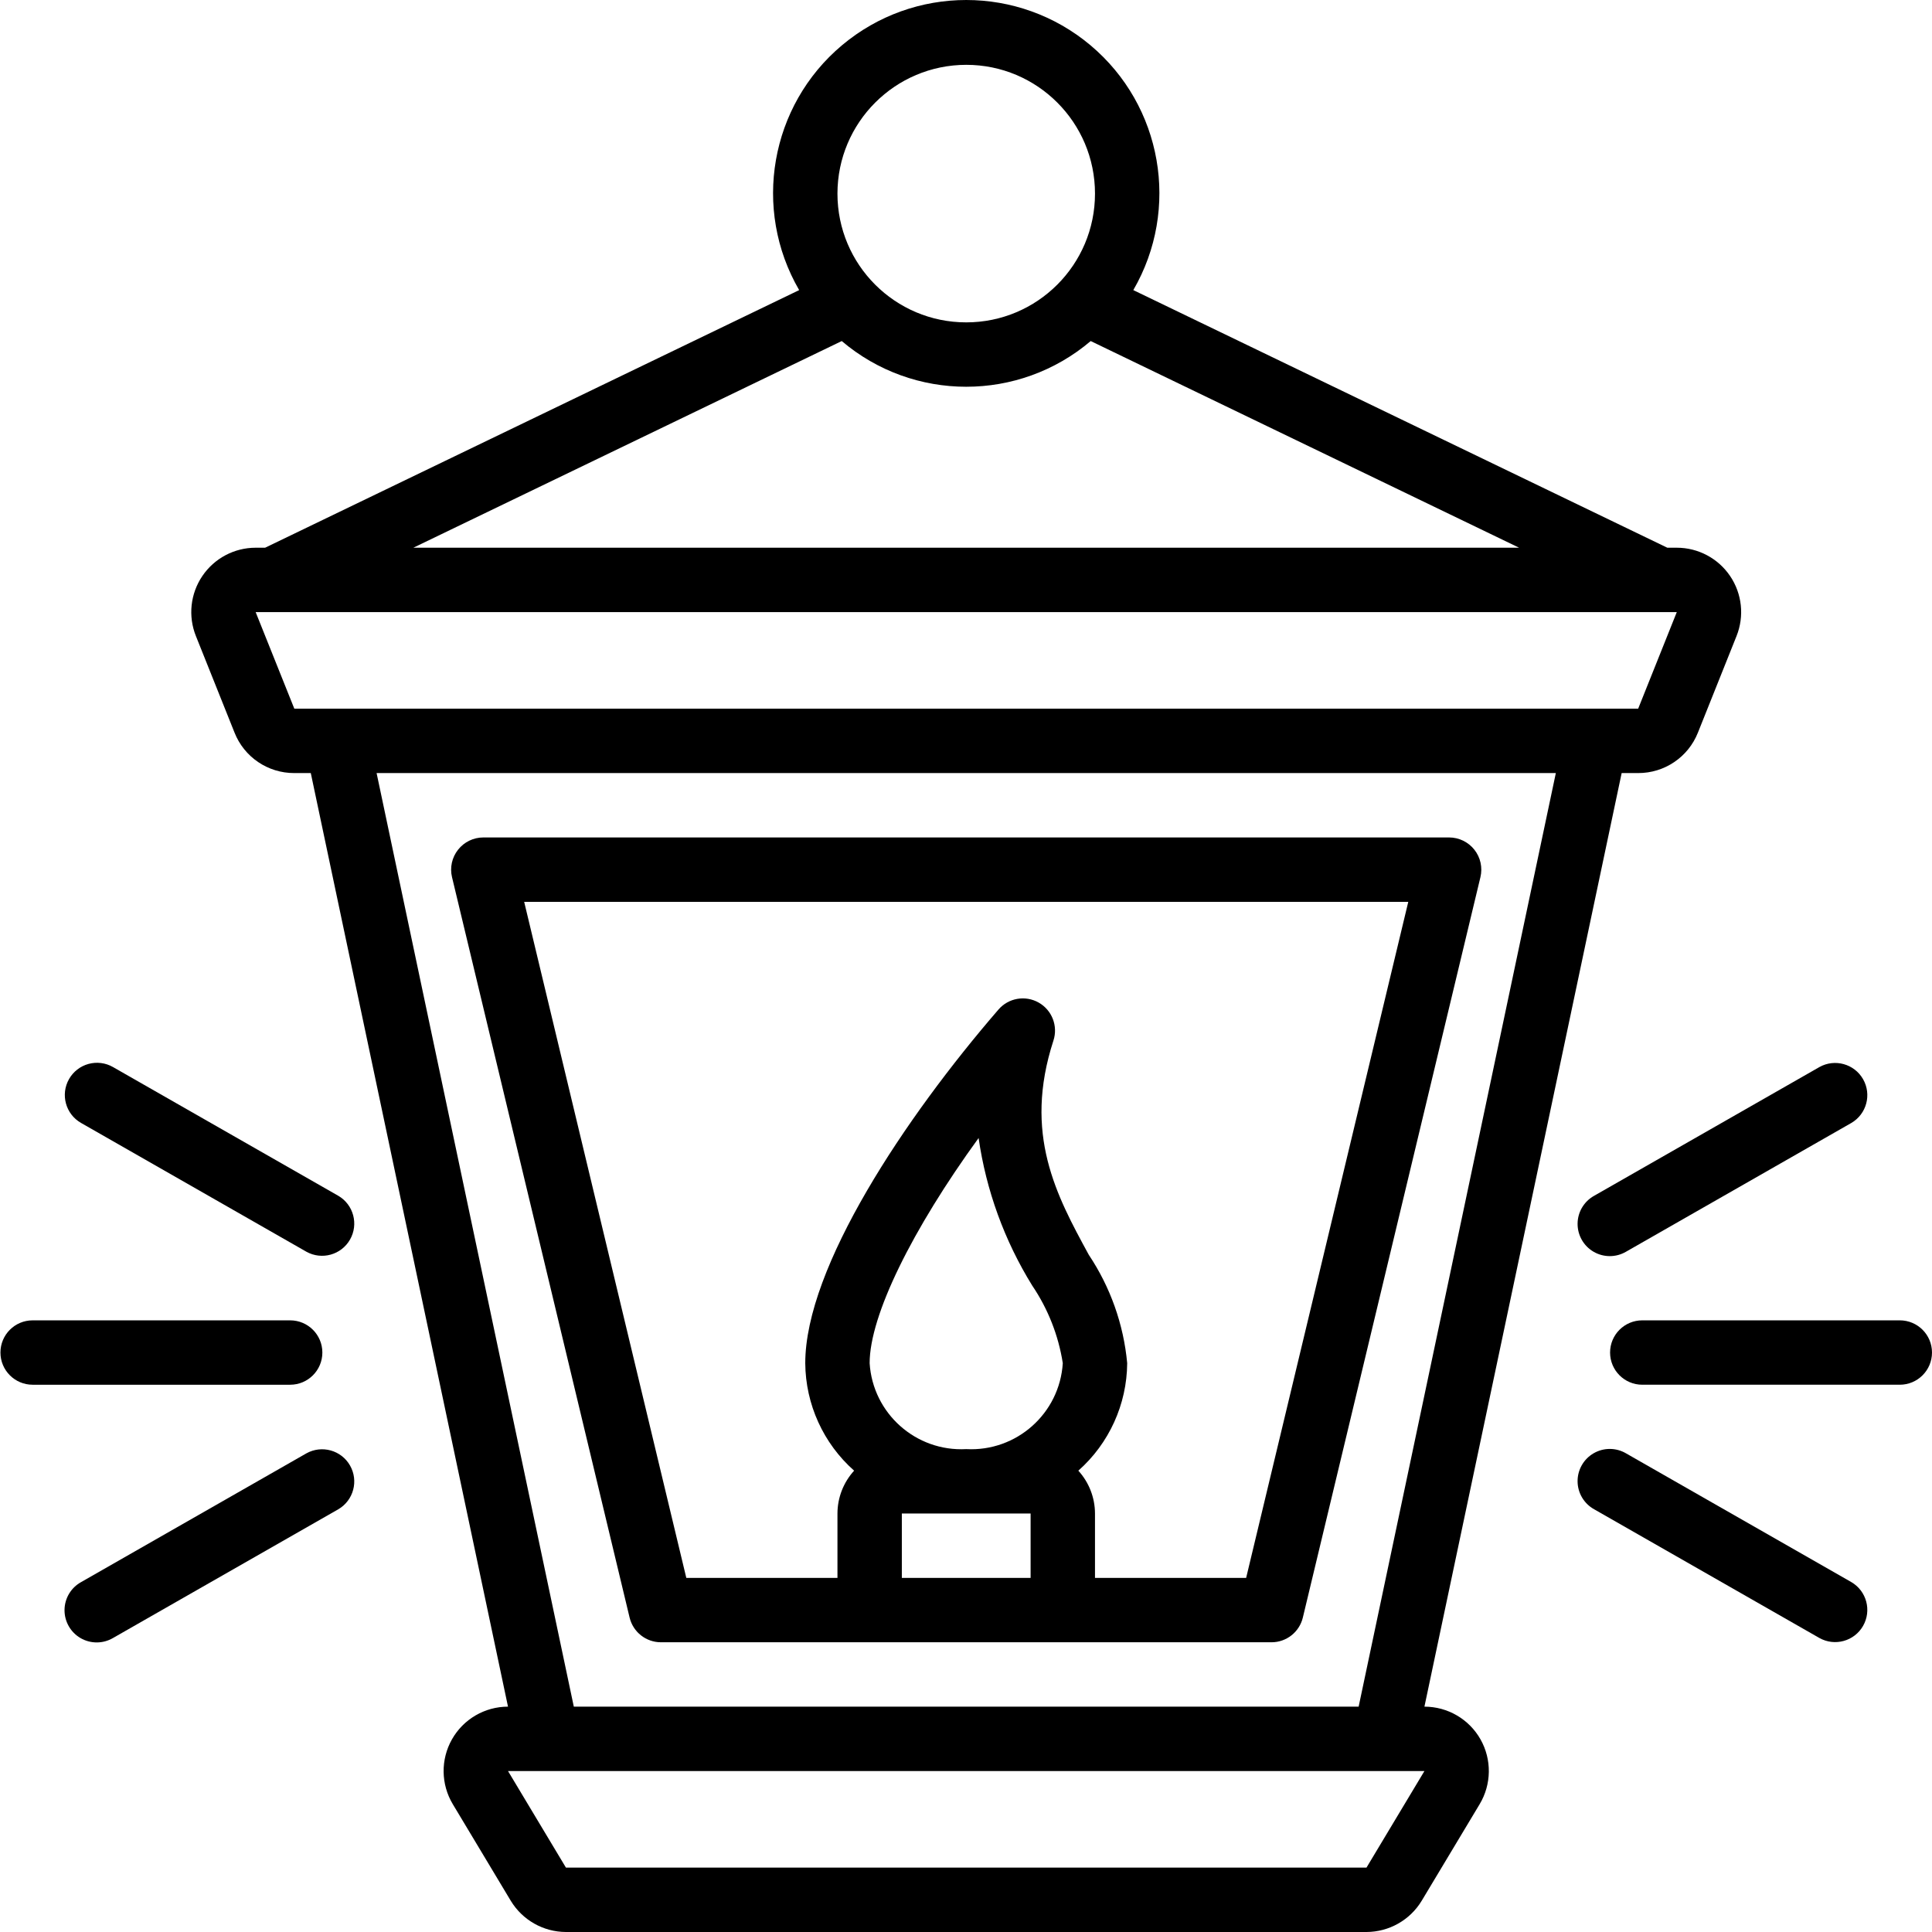
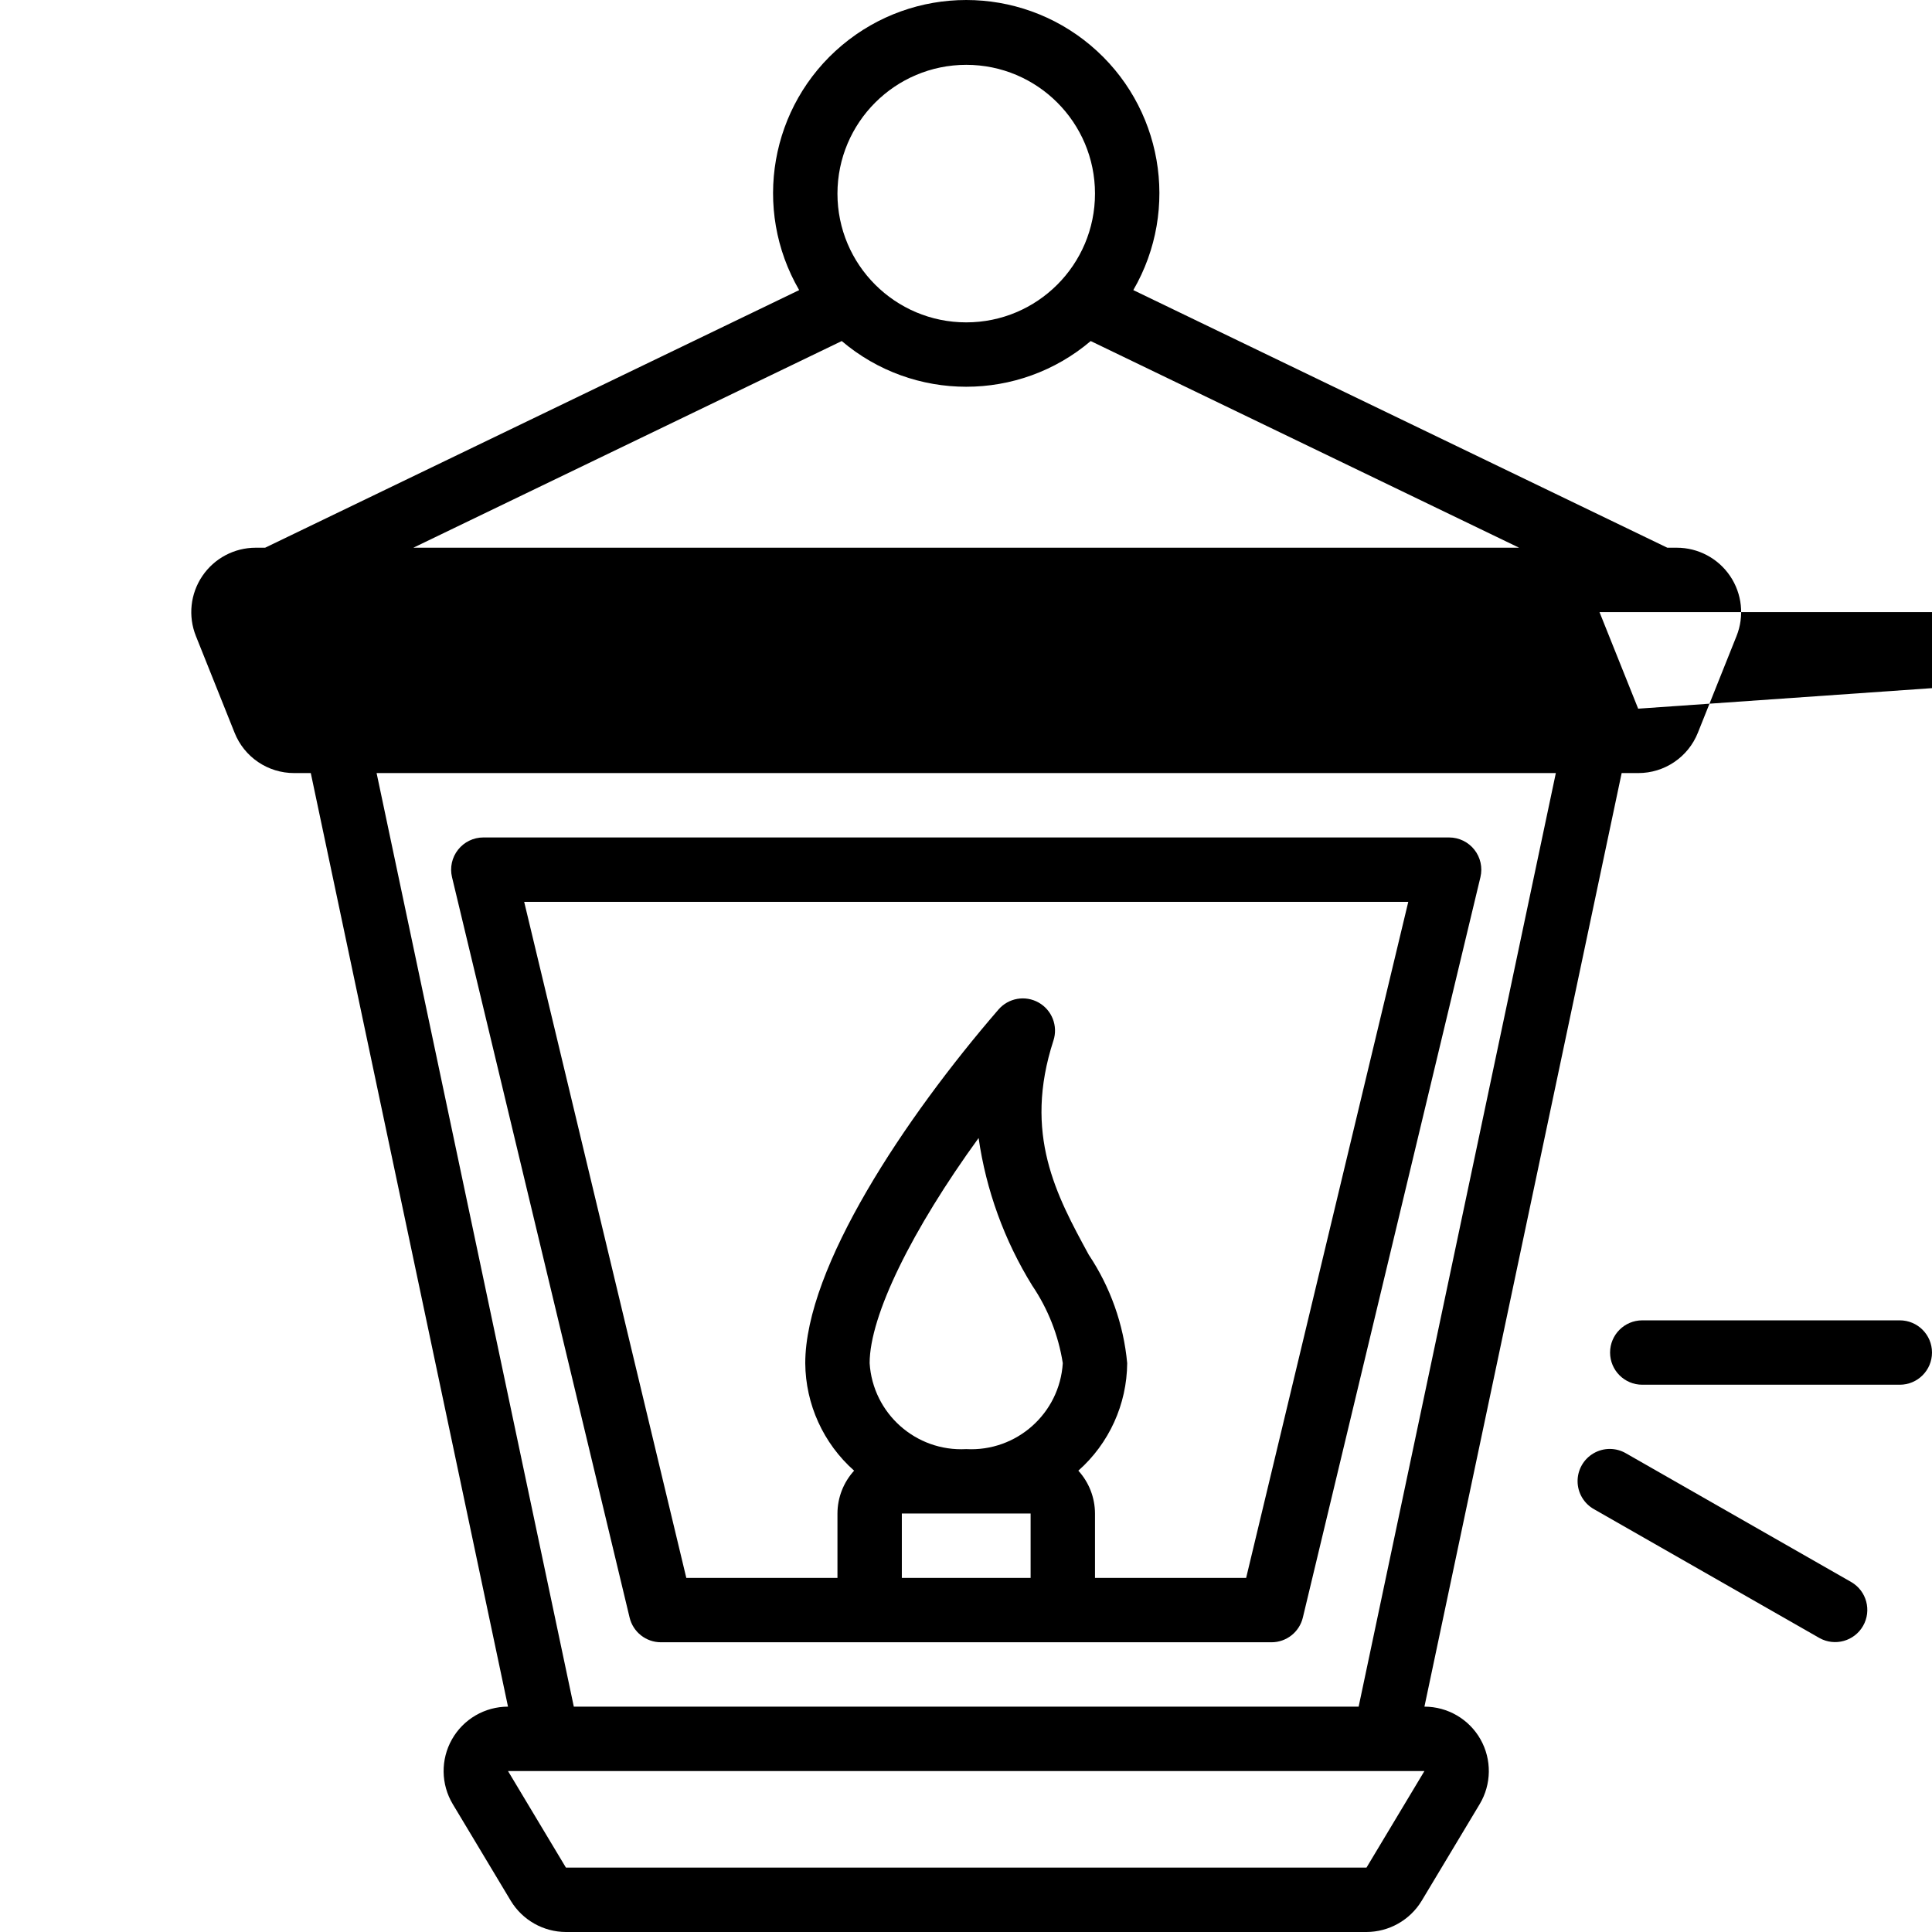
<svg xmlns="http://www.w3.org/2000/svg" height="512pt" viewBox="0 0 512 512.116" width="512pt">
  <path d="m119.758 232.508 47.074 196.266c.922 3.84 4.355 6.543 8.301 6.543h161.852c3.945 0 7.379-2.703 8.301-6.543l47.074-196.266c.605-2.543.02-5.223-1.602-7.273-1.617-2.051-4.086-3.25-6.699-3.25h-256c-2.613 0-5.082 1.199-6.699 3.25-1.621 2.051-2.211 4.73-1.602 7.273zm119.234 185.742v-17.066h34.133v17.066zm17.066-34.133c-13.336.719-24.762-9.445-25.602-22.777 0-12.629 11.25-35.379 28.883-59.688 2 13.875 6.84 27.191 14.211 39.113 4.184 6.18 6.953 13.203 8.105 20.574-.836 13.332-12.262 23.496-25.598 22.777zm117.176-145.066-42.977 179.199h-40.066v-17.066c-.012-4.199-1.586-8.246-4.414-11.352 8.16-7.23 12.867-17.586 12.949-28.492-.949-10.277-4.453-20.152-10.184-28.734-8.57-15.73-17.426-31.992-9.367-56.785 1.258-3.863-.383-8.078-3.926-10.074-3.539-1.996-7.996-1.219-10.648 1.859-24.758 28.645-51.211 68.312-51.211 93.734.082 10.906 4.789 21.262 12.949 28.492-2.828 3.105-4.402 7.152-4.414 11.352v17.066h-40.066l-42.977-179.199zm0 0" />
-   <path d="m67.707 145.184c-5.664 0-10.957 2.812-14.129 7.5-3.176 4.691-3.816 10.648-1.711 15.906l10.238 25.594c2.566 6.5 8.855 10.758 15.844 10.734h4.371l52.277 247.465c-6.148 0-11.824 3.309-14.852 8.66-3.031 5.352-2.945 11.918.219 17.191l15.359 25.594c3.098 5.129 8.645 8.27 14.633 8.289h212.199c5.992-.02 11.539-3.16 14.637-8.285l15.359-25.594c3.164-5.273 3.25-11.844.223-17.195-3.031-5.352-8.707-8.66-14.859-8.66l52.281-247.465h4.371c6.984.023 13.273-4.234 15.844-10.727l10.238-25.605c2.102-5.258 1.461-11.215-1.711-15.902-3.176-4.691-8.469-7.5-14.129-7.5h-2.512l-141.551-68.285c12.484-21.516 7.695-48.895-11.348-64.895-19.043-16.004-46.832-16.004-65.879 0-19.043 16-23.828 43.379-11.344 64.895l-141.559 68.285zm294.449 349.867h-212.199l-15.359-25.602h242.918zm-2.078-42.668h-208.035l-52.277-247.465h312.582zm74.094-264.535h-356.215l-10.25-25.598h376.703zm-178.113-170.664c18.852 0 34.133 15.281 34.133 34.133 0 18.852-15.281 34.133-34.133 34.133-18.852 0-34.133-15.281-34.133-34.133.02-18.844 15.289-34.113 34.133-34.133zm-32.996 73.219c19.031 16.152 46.957 16.152 65.992 0l113.555 54.781h-293.102zm0 0" />
-   <path d="m18.25 286.016c-2.34 4.094-.918 9.305 3.176 11.641l59.73 34.137c4.086 2.277 9.246.84 11.566-3.223 2.32-4.059.938-9.23-3.098-11.598l-59.734-34.133c-1.965-1.125-4.293-1.422-6.48-.824-2.184.594-4.039 2.035-5.16 4zm0 0" />
-   <path d="m81.156 385.242-59.73 34.133c-2.684 1.492-4.355 4.312-4.379 7.383-.023 3.07 1.602 5.918 4.258 7.457 2.66 1.535 5.938 1.527 8.586-.023l59.734-34.133c4.035-2.363 5.418-7.535 3.098-11.598-2.32-4.062-7.48-5.496-11.566-3.219zm0 0" />
-   <path d="m8.59 367.051h68.27c4.711 0 8.531-3.82 8.531-8.535 0-4.711-3.82-8.531-8.531-8.531h-68.27c-4.711 0-8.531 3.82-8.531 8.531 0 4.715 3.82 8.535 8.531 8.535zm0 0" />
-   <path d="m430.957 331.793 59.734-34.137c4.035-2.363 5.418-7.535 3.098-11.594-2.32-4.062-7.48-5.5-11.562-3.223l-59.734 34.133c-2.684 1.496-4.355 4.316-4.379 7.387-.023 3.07 1.602 5.918 4.258 7.453 2.66 1.539 5.938 1.531 8.586-.02zm0 0" />
+   <path d="m67.707 145.184c-5.664 0-10.957 2.812-14.129 7.5-3.176 4.691-3.816 10.648-1.711 15.906l10.238 25.594c2.566 6.5 8.855 10.758 15.844 10.734h4.371l52.277 247.465c-6.148 0-11.824 3.309-14.852 8.66-3.031 5.352-2.945 11.918.219 17.191l15.359 25.594c3.098 5.129 8.645 8.27 14.633 8.289h212.199c5.992-.02 11.539-3.16 14.637-8.285l15.359-25.594c3.164-5.273 3.25-11.844.223-17.195-3.031-5.352-8.707-8.66-14.859-8.66l52.281-247.465h4.371c6.984.023 13.273-4.234 15.844-10.727l10.238-25.605c2.102-5.258 1.461-11.215-1.711-15.902-3.176-4.691-8.469-7.5-14.129-7.5h-2.512l-141.551-68.285c12.484-21.516 7.695-48.895-11.348-64.895-19.043-16.004-46.832-16.004-65.879 0-19.043 16-23.828 43.379-11.344 64.895l-141.559 68.285zm294.449 349.867h-212.199l-15.359-25.602h242.918zm-2.078-42.668h-208.035l-52.277-247.465h312.582zm74.094-264.535l-10.25-25.598h376.703zm-178.113-170.664c18.852 0 34.133 15.281 34.133 34.133 0 18.852-15.281 34.133-34.133 34.133-18.852 0-34.133-15.281-34.133-34.133.02-18.844 15.289-34.113 34.133-34.133zm-32.996 73.219c19.031 16.152 46.957 16.152 65.992 0l113.555 54.781h-293.102zm0 0" />
  <path d="m490.691 419.375-59.734-34.133c-2.648-1.555-5.926-1.562-8.586-.023-2.656 1.535-4.281 4.383-4.258 7.453.023 3.07 1.695 5.891 4.379 7.387l59.734 34.133c4.082 2.277 9.242.84 11.562-3.219 2.32-4.062.938-9.234-3.098-11.598zm0 0" />
  <path d="m503.523 349.984h-68.266c-4.711 0-8.531 3.82-8.531 8.531 0 4.715 3.82 8.535 8.531 8.535h68.266c4.715 0 8.535-3.82 8.535-8.535 0-4.711-3.82-8.531-8.535-8.531zm0 0" />
</svg>